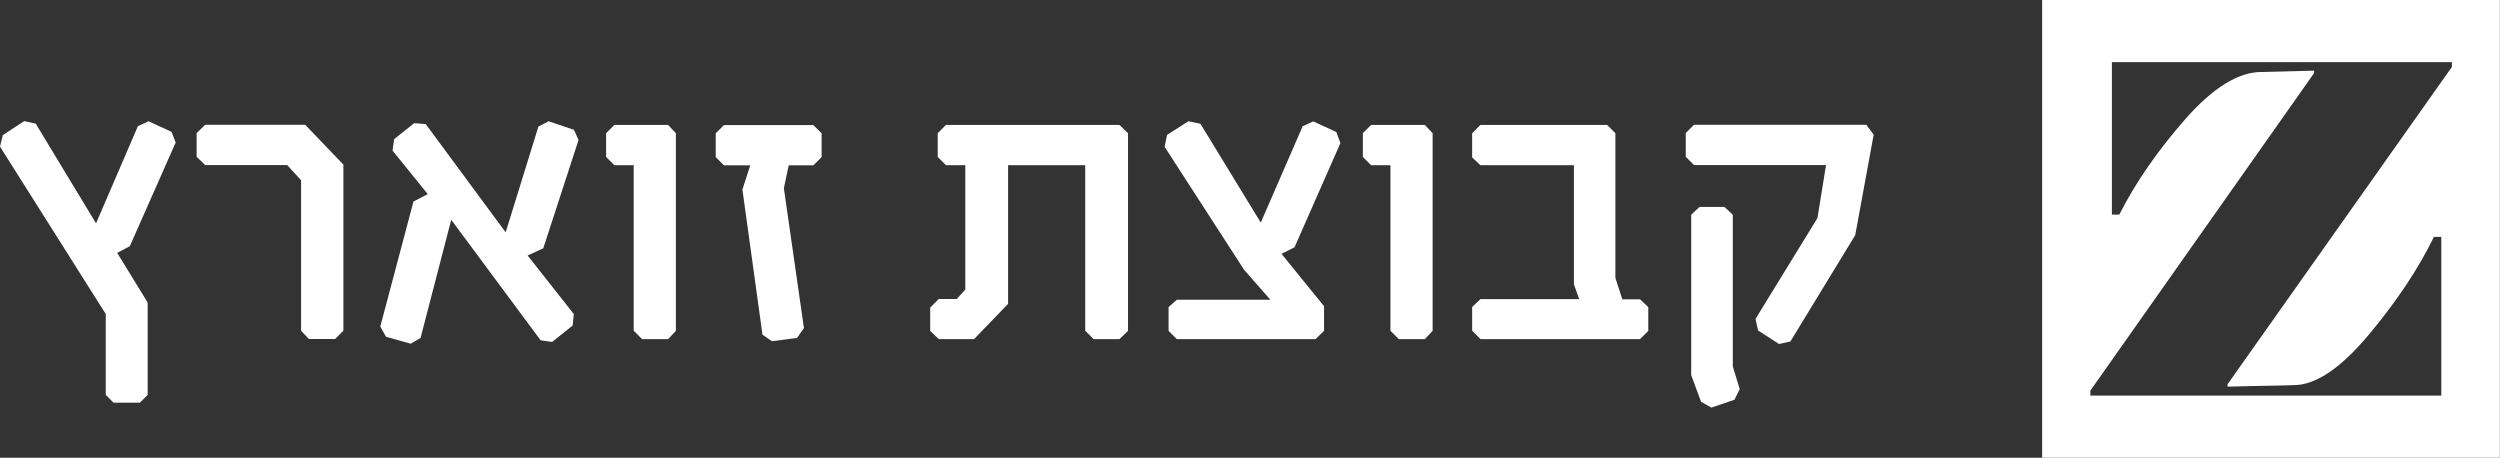
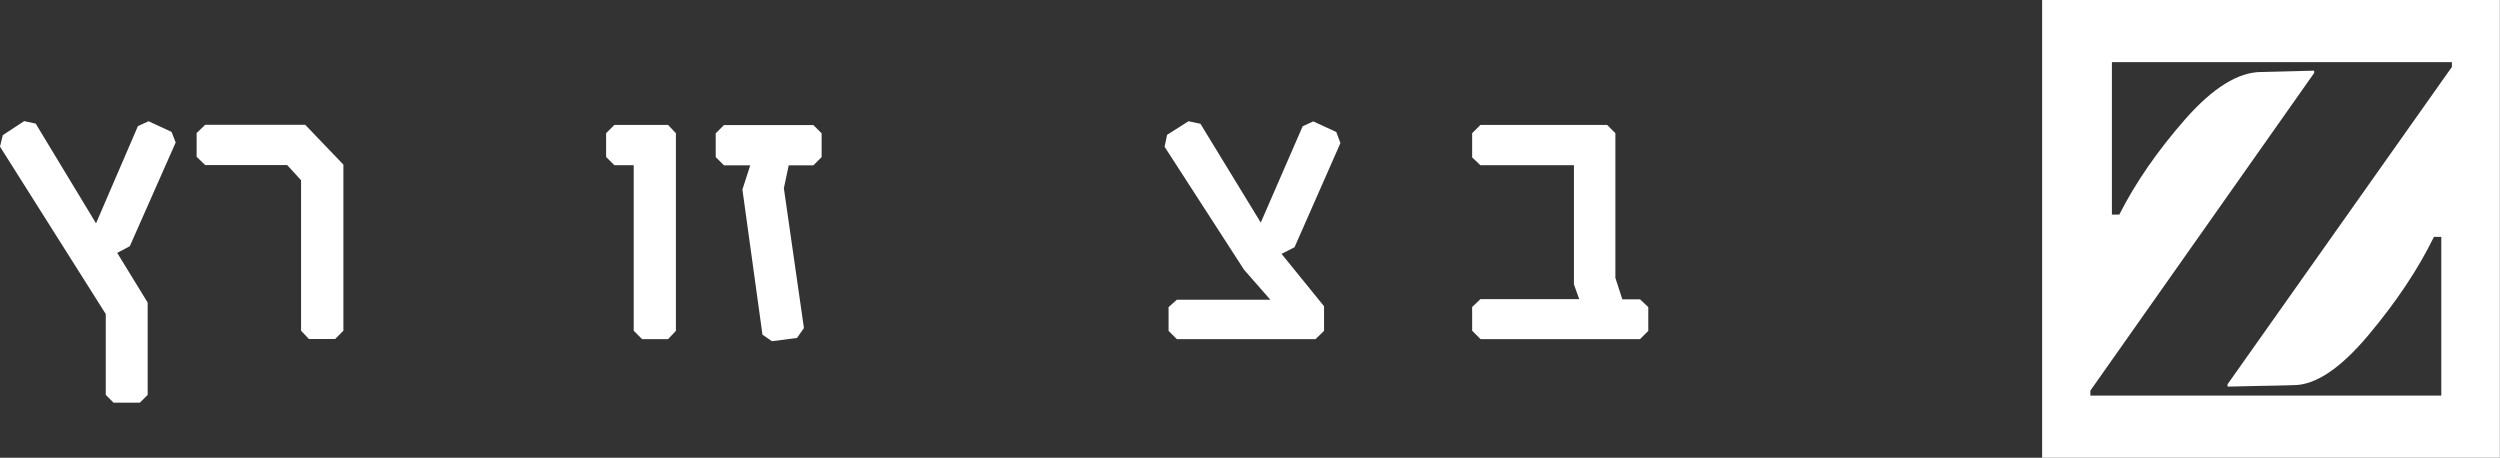
<svg xmlns="http://www.w3.org/2000/svg" id="uuid-d4028623-ff17-442e-89bd-8cebef898a63" data-name="Layer 2" viewBox="0 0 169.48 31.03">
  <rect x="0" y="0" width="169.48" height="31.03" fill="#333333" stroke="none" />
  <g id="uuid-2ee92c80-f113-43b8-8f41-a80eb3ce2125" data-name="Layer 1">
    <g>
      <path d="M138.44,0V31.03h31.03V0h-31.03Zm27.77,4.55l-15.2,21.5v.16c.81-.02,1.54-.04,2.19-.05,.65,0,1.41-.03,2.28-.05,1.49,0,3.18-1.13,5.07-3.38,1.89-2.25,3.38-4.48,4.45-6.67h.5v10.76h-23.79v-.34l15.17-21.53v-.16l-3.57,.09c-1.57,0-3.29,1.07-5.16,3.19-1.87,2.13-3.37,4.29-4.48,6.48h-.5V4.21h23.05v.34Z" style="fill: #fff;" />
      <g>
        <path d="M7.95,17.15l2.06,3.36v6.26l-.53,.53h-1.78l-.53-.53v-5.48L0,9.94l.19-.78,1.45-.95,.78,.17,4.09,6.76,2.84-6.59,.72-.33,1.56,.72,.28,.72-3.11,7.03-.83,.44Z" style="fill: #fff;" />
        <path d="M20.94,22.98l-.53-.56V12.22l-.94-1.03h-5.56l-.58-.56v-1.61l.58-.56h6.78l2.59,2.7v11.26l-.56,.56h-1.78Z" style="fill: #fff;" />
-         <path d="M35.76,17.31l3.14,3.98-.08,.78-1.39,1.11-.78-.11-6.06-8.17-2.08,8.01-.67,.39-1.67-.47-.39-.69,2.25-8.48,.97-.5-2.39-2.95,.11-.78,1.36-1.08,.78,.06,5.42,7.34,2.22-7.17,.69-.36,1.72,.58,.31,.69-2.39,7.34-1.08,.5Z" style="fill: #fff;" />
        <path d="M43.52,22.98l-.56-.56V11.2h-1.31l-.56-.56v-1.61l.56-.56h3.64l.53,.56v13.4l-.53,.56h-1.78Z" style="fill: #fff;" />
        <path d="M53.47,11.2l-.33,1.56,1.36,9.48-.47,.67-1.7,.22-.64-.44-1.36-9.84,.53-1.64h-1.78l-.56-.56v-1.61l.56-.56h6.06l.56,.56v1.61l-.56,.56h-1.67Z" style="fill: #fff;" />
-         <path d="M74.13,22.98l-.56-.56V11.2h-5.23v9.4l-2.31,2.39h-2.39l-.58-.56v-1.58l.58-.58h1.22l.58-.64V11.2h-1.31l-.56-.56v-1.61l.56-.56h11.76l.58,.56v13.4l-.58,.56h-1.78Z" style="fill: #fff;" />
        <path d="M86.87,17.2l2.89,3.56v1.67l-.58,.56h-9.4l-.56-.56v-1.61l.56-.5h6.34l-1.78-2.03-5.39-8.34,.17-.81,1.45-.92,.81,.17,4.09,6.7,2.84-6.53,.72-.33,1.56,.72,.28,.75-3.11,7.06-.86,.44Z" style="fill: #fff;" />
-         <path d="M94.82,22.98l-.56-.56V11.2h-1.31l-.56-.56v-1.61l.56-.56h3.64l.53,.56v13.4l-.53,.56h-1.78Z" style="fill: #fff;" />
        <path d="M100.36,22.98l-.56-.56v-1.61l.56-.53h6.7l-.36-1V11.2h-6.34l-.56-.53v-1.64l.56-.56h8.59l.56,.56v9.81l.47,1.45h1.2l.56,.53v1.61l-.56,.56h-10.81Z" style="fill: #fff;" />
-         <path d="M121.38,23.15l-.78,.17-1.42-.92-.17-.78,4.2-6.84,.58-3.59h-8.95l-.56-.56v-1.61l.56-.56h11.68l.5,.67-1.25,6.81-4.39,7.2Zm-5.37,4.48l-.69-.39-.67-1.81V14.56l.56-.53h1.7l.56,.53v10.29l.47,1.53-.36,.72-1.56,.53Z" style="fill: #fff;" />
      </g>
    </g>
  </g>
</svg>